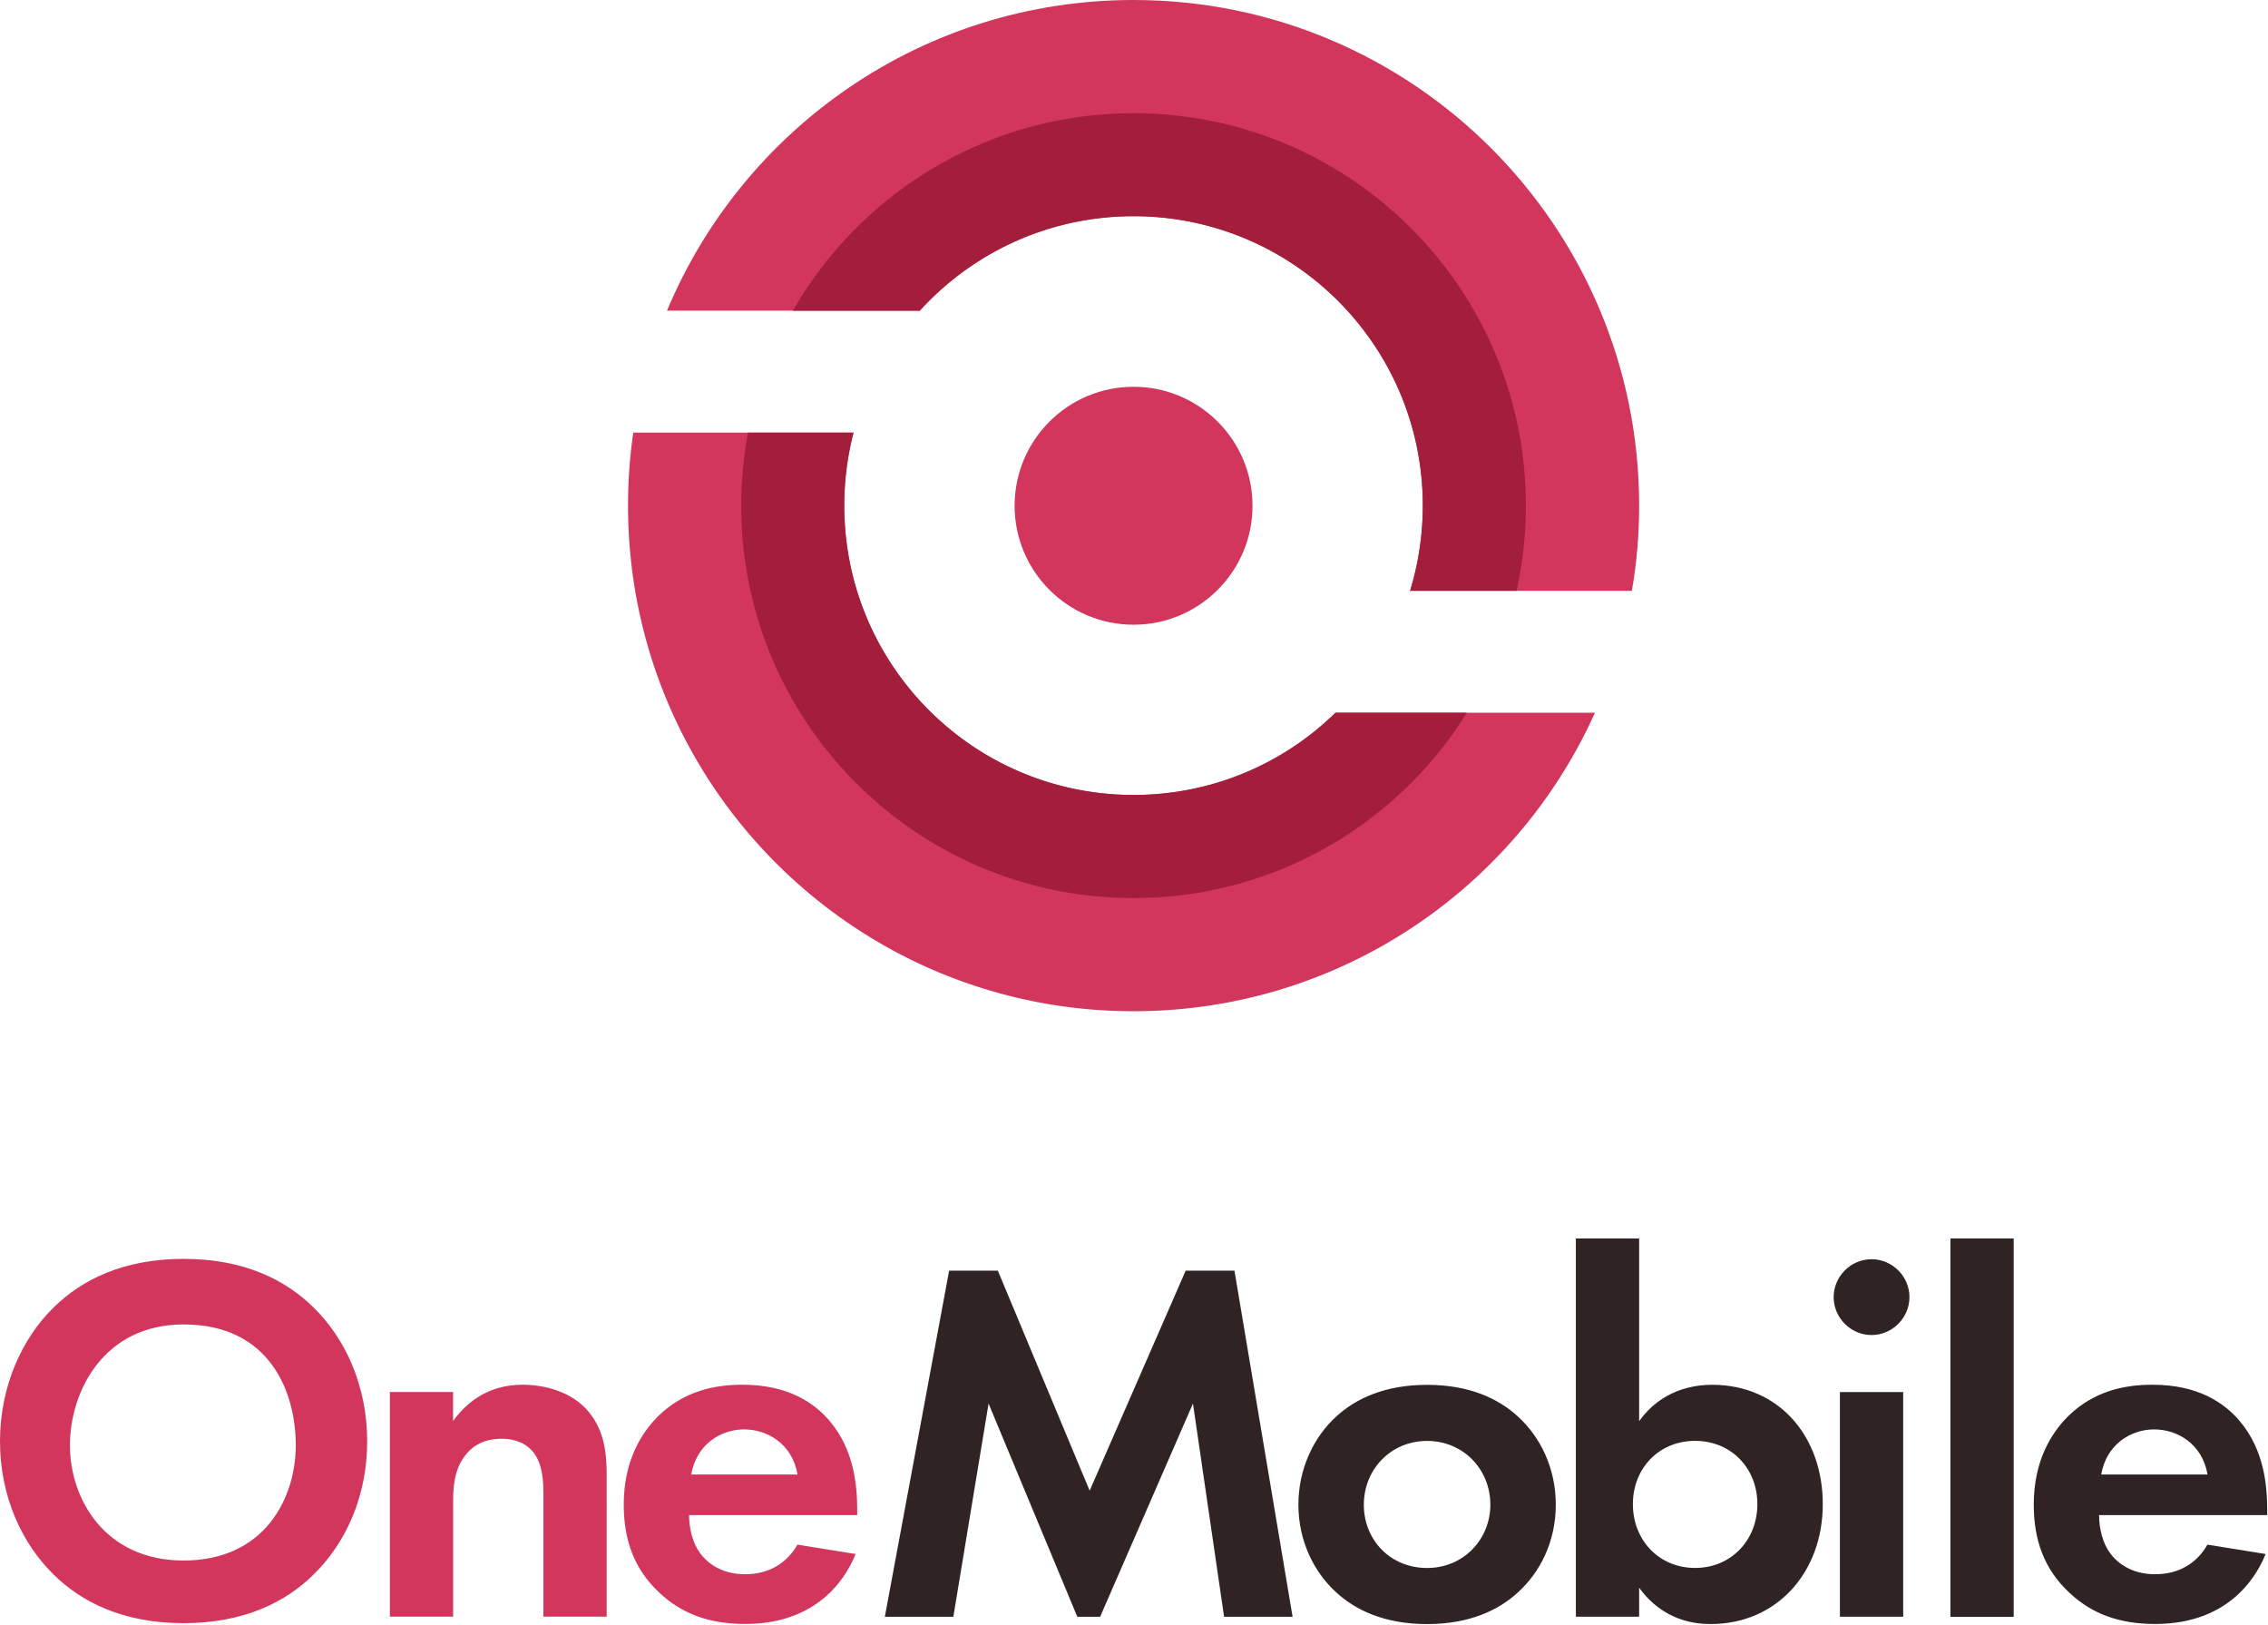
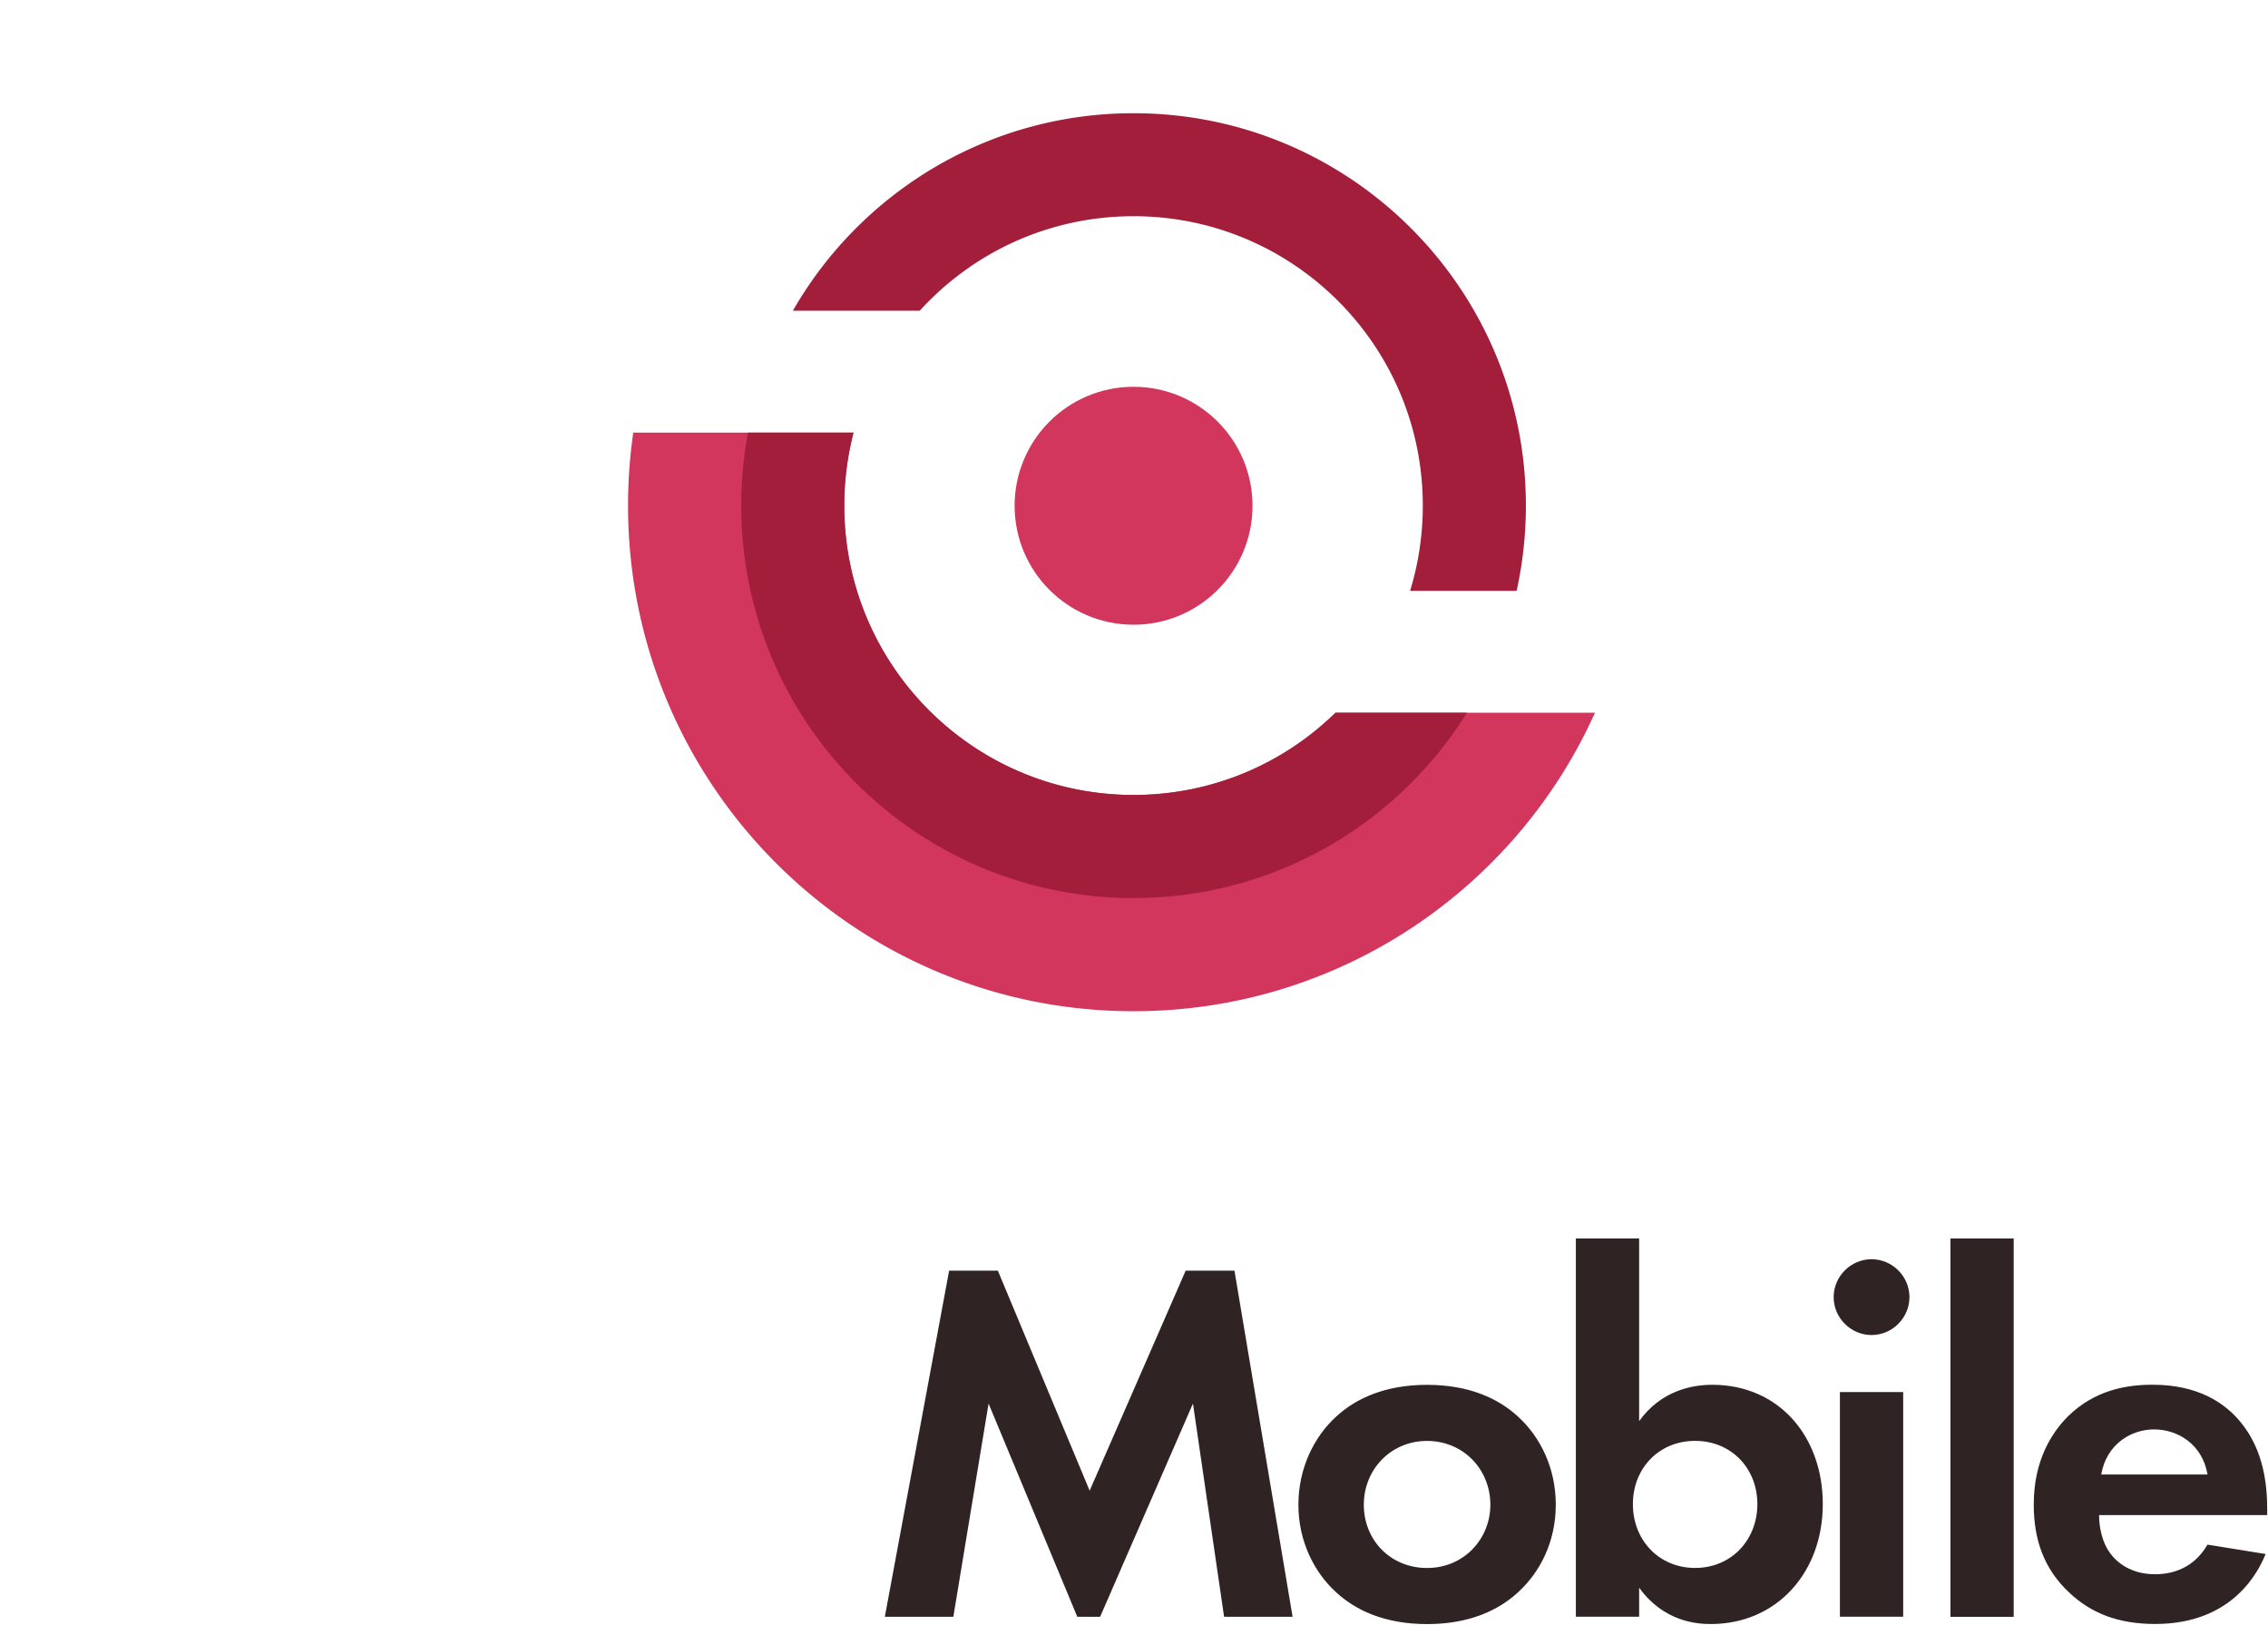
<svg xmlns="http://www.w3.org/2000/svg" fill="none" viewBox="0 0 1477 1058">
-   <path fill="#D2365C" d="M738.198 0c-136.89 0-254.141 83.429-303.82 202.28h164.603c34.477-37.823 84.083-61.535 139.217-61.535 104.086 0 188.388 84.375 188.388 188.461 0 19.275-2.909 37.968-8.292 55.498h144.456c3.13-18.039 4.73-36.587 4.73-55.498C1067.4 147.364 920.04 0 738.198 0Z" />
  <path fill="#A31E3B" d="M993.714 329.25a258.45 258.45 0 0 1-6.038 55.498h-69.39c5.382-17.53 8.292-36.223 8.292-55.498 0-104.086-84.302-188.46-188.388-188.46-55.207 0-104.813 23.712-139.218 61.535h-82.628c44.078-76.81 126.925-128.598 221.846-128.598 141.109 0 255.524 114.414 255.524 255.523Z" />
  <path fill="#D2365C" d="M1038.68 464.107c-51.494 114.56-166.709 194.352-300.471 194.352-181.842 0-329.206-147.364-329.206-329.206 0-16.22 1.164-32.077 3.419-47.569h143.363a189.91 189.91 0 0 0-6.037 47.569c0 104.086 84.302 188.388 188.388 188.388 51.206 0 97.612-20.366 131.508-53.534H1038.68Z" />
  <path fill="#A31E3B" d="M869.742 464.107h85.538c-45.096 72.445-125.47 120.67-217.046 120.67-141.109 0-255.523-114.415-255.523-255.524 0-16.22 1.527-32.149 4.437-47.569h68.736a189.864 189.864 0 0 0-6.037 47.569c0 104.086 84.301 188.388 188.387 188.388 51.207 0 97.613-20.366 131.508-53.534Z" />
  <path fill="#D2365C" d="M738.216 406.784c42.783 0 77.465-34.682 77.465-77.464 0-42.783-34.682-77.465-77.465-77.465-42.782 0-77.464 34.682-77.464 77.465 0 42.782 34.682 77.464 77.464 77.464Z" />
  <path fill="#2F2323" d="M1475.48 1011.83c-4.42 10.83-20.94 45.62-71.97 45.62-23.68 0-41.54-6.76-56.12-20.6-16.19-15.19-22.94-34.12-22.94-57.121 0-29.034 11.83-46.956 22.27-57.453 17.26-16.917 37.52-20.602 55.06-20.602 29.75 0 46.95 11.836 57.11 24.008 15.52 18.593 17.59 41.54 17.59 57.453v3.405h-109.49c0 8.766 2.35 18.26 7.09 24.68 4.41 6.08 13.51 13.85 29.37 13.85 15.86 0 27.36-7.43 34.11-19.27l37.86 6.09.06-.06Zm-37.86-51.699c-3.41-19.932-19.6-29.368-34.78-29.368-15.19 0-31.1 9.771-34.45 29.368h69.29-.06ZM1311.39 806.459V1052.8h-41.2V806.459h41.2ZM1218.82 819.947c13.51 0 24.68 11.167 24.68 24.679 0 13.511-11.17 24.678-24.68 24.678s-24.68-11.167-24.68-24.678c0-13.512 11.17-24.679 24.68-24.679Zm20.6 86.487v146.286h-41.2V906.434h41.2ZM1067.46 925.385c14.52-20.268 35.12-23.674 47.63-23.674 43.27 0 71.97 33.444 71.97 77.72 0 44.279-29.76 78.059-72.98 78.059-9.43 0-30.76-1.68-46.62-23.68v18.93h-41.2V806.459h41.2v118.926Zm-4.07 54.046c0 23.339 16.91 41.539 40.53 41.539s40.54-18.26 40.54-41.539c0-23.282-16.92-41.205-40.54-41.205-23.62 0-40.53 17.923-40.53 41.205ZM988.499 922.347c14.521 13.176 24.681 33.444 24.681 57.452 0 24.011-10.16 43.941-24.681 57.121-12.507 11.5-31.434 20.6-59.128 20.6-27.693 0-46.621-9.1-59.127-20.6-14.517-13.18-24.679-33.45-24.679-57.121 0-23.673 10.162-44.276 24.679-57.452 12.506-11.502 31.434-20.603 59.127-20.603 27.694 0 46.621 9.101 59.128 20.603Zm-17.923 57.452c0-23.003-17.587-41.54-41.205-41.54-23.617 0-41.205 18.593-41.205 41.54 0 22.951 17.253 41.201 41.205 41.201 23.953 0 41.205-18.92 41.205-41.201ZM618.054 827.383h31.769l59.798 143.269 62.534-143.269h31.769l37.855 225.397h-44.611L776.9 913.925l-60.467 138.855h-14.852l-57.788-138.855-22.948 138.855h-44.611l41.876-225.397h-.056Z" />
-   <path fill="#D2365C" d="M557.236 1011.83c-4.411 10.83-20.937 45.62-71.969 45.62-23.673 0-41.54-6.76-56.112-20.6-16.192-15.19-22.948-34.12-22.948-57.121 0-29.034 11.837-46.956 22.278-57.453 17.252-16.917 37.519-20.602 55.051-20.602 29.759 0 46.956 11.836 57.118 24.008 15.521 18.593 17.587 41.54 17.587 57.453v3.405H448.752c0 8.766 2.345 18.26 7.091 24.68 4.411 6.08 13.512 13.85 29.368 13.85 15.857 0 27.358-7.43 34.114-19.27l37.855 6.09.056-.06Zm-37.855-51.699c-3.406-19.932-19.597-29.368-34.784-29.368-15.187 0-31.099 9.771-34.449 29.368h69.289-.056ZM253.841 906.42h41.205v18.927c7.761-10.832 21.607-23.673 45.281-23.673 12.841 0 31.769 3.741 43.27 17.922 10.162 12.507 11.502 27.024 11.502 41.205v91.899h-41.205v-79.727c0-8.096-.335-20.938-7.761-28.698-6.421-6.756-15.186-7.426-19.262-7.426-10.832 0-19.263 3.741-25.349 12.841-6.085 9.436-6.42 19.933-6.42 28.364v74.646h-41.205V906.42h-.056ZM203.914 851.084c20.71 20.066 35.207 50.93 35.207 87.492 0 36.561-14.497 66.914-35.207 86.984-17.843 17.51-44.845 31.37-84.353 31.37-39.509 0-66.511-13.86-84.354-31.37C14.497 1005.49 0 974.627 0 938.576c0-36.051 14.497-67.426 35.207-87.492 17.843-17.516 44.845-31.375 84.354-31.375 39.508 0 66.51 13.859 84.353 31.375Zm-11.289 90.083c0-35.031-17.08-78.758-73.064-78.758-52.19 0-74.014 43.812-74.014 78.758s22.773 74.963 74.014 74.963c53.137 0 73.064-41.037 73.064-74.963Z" />
</svg>